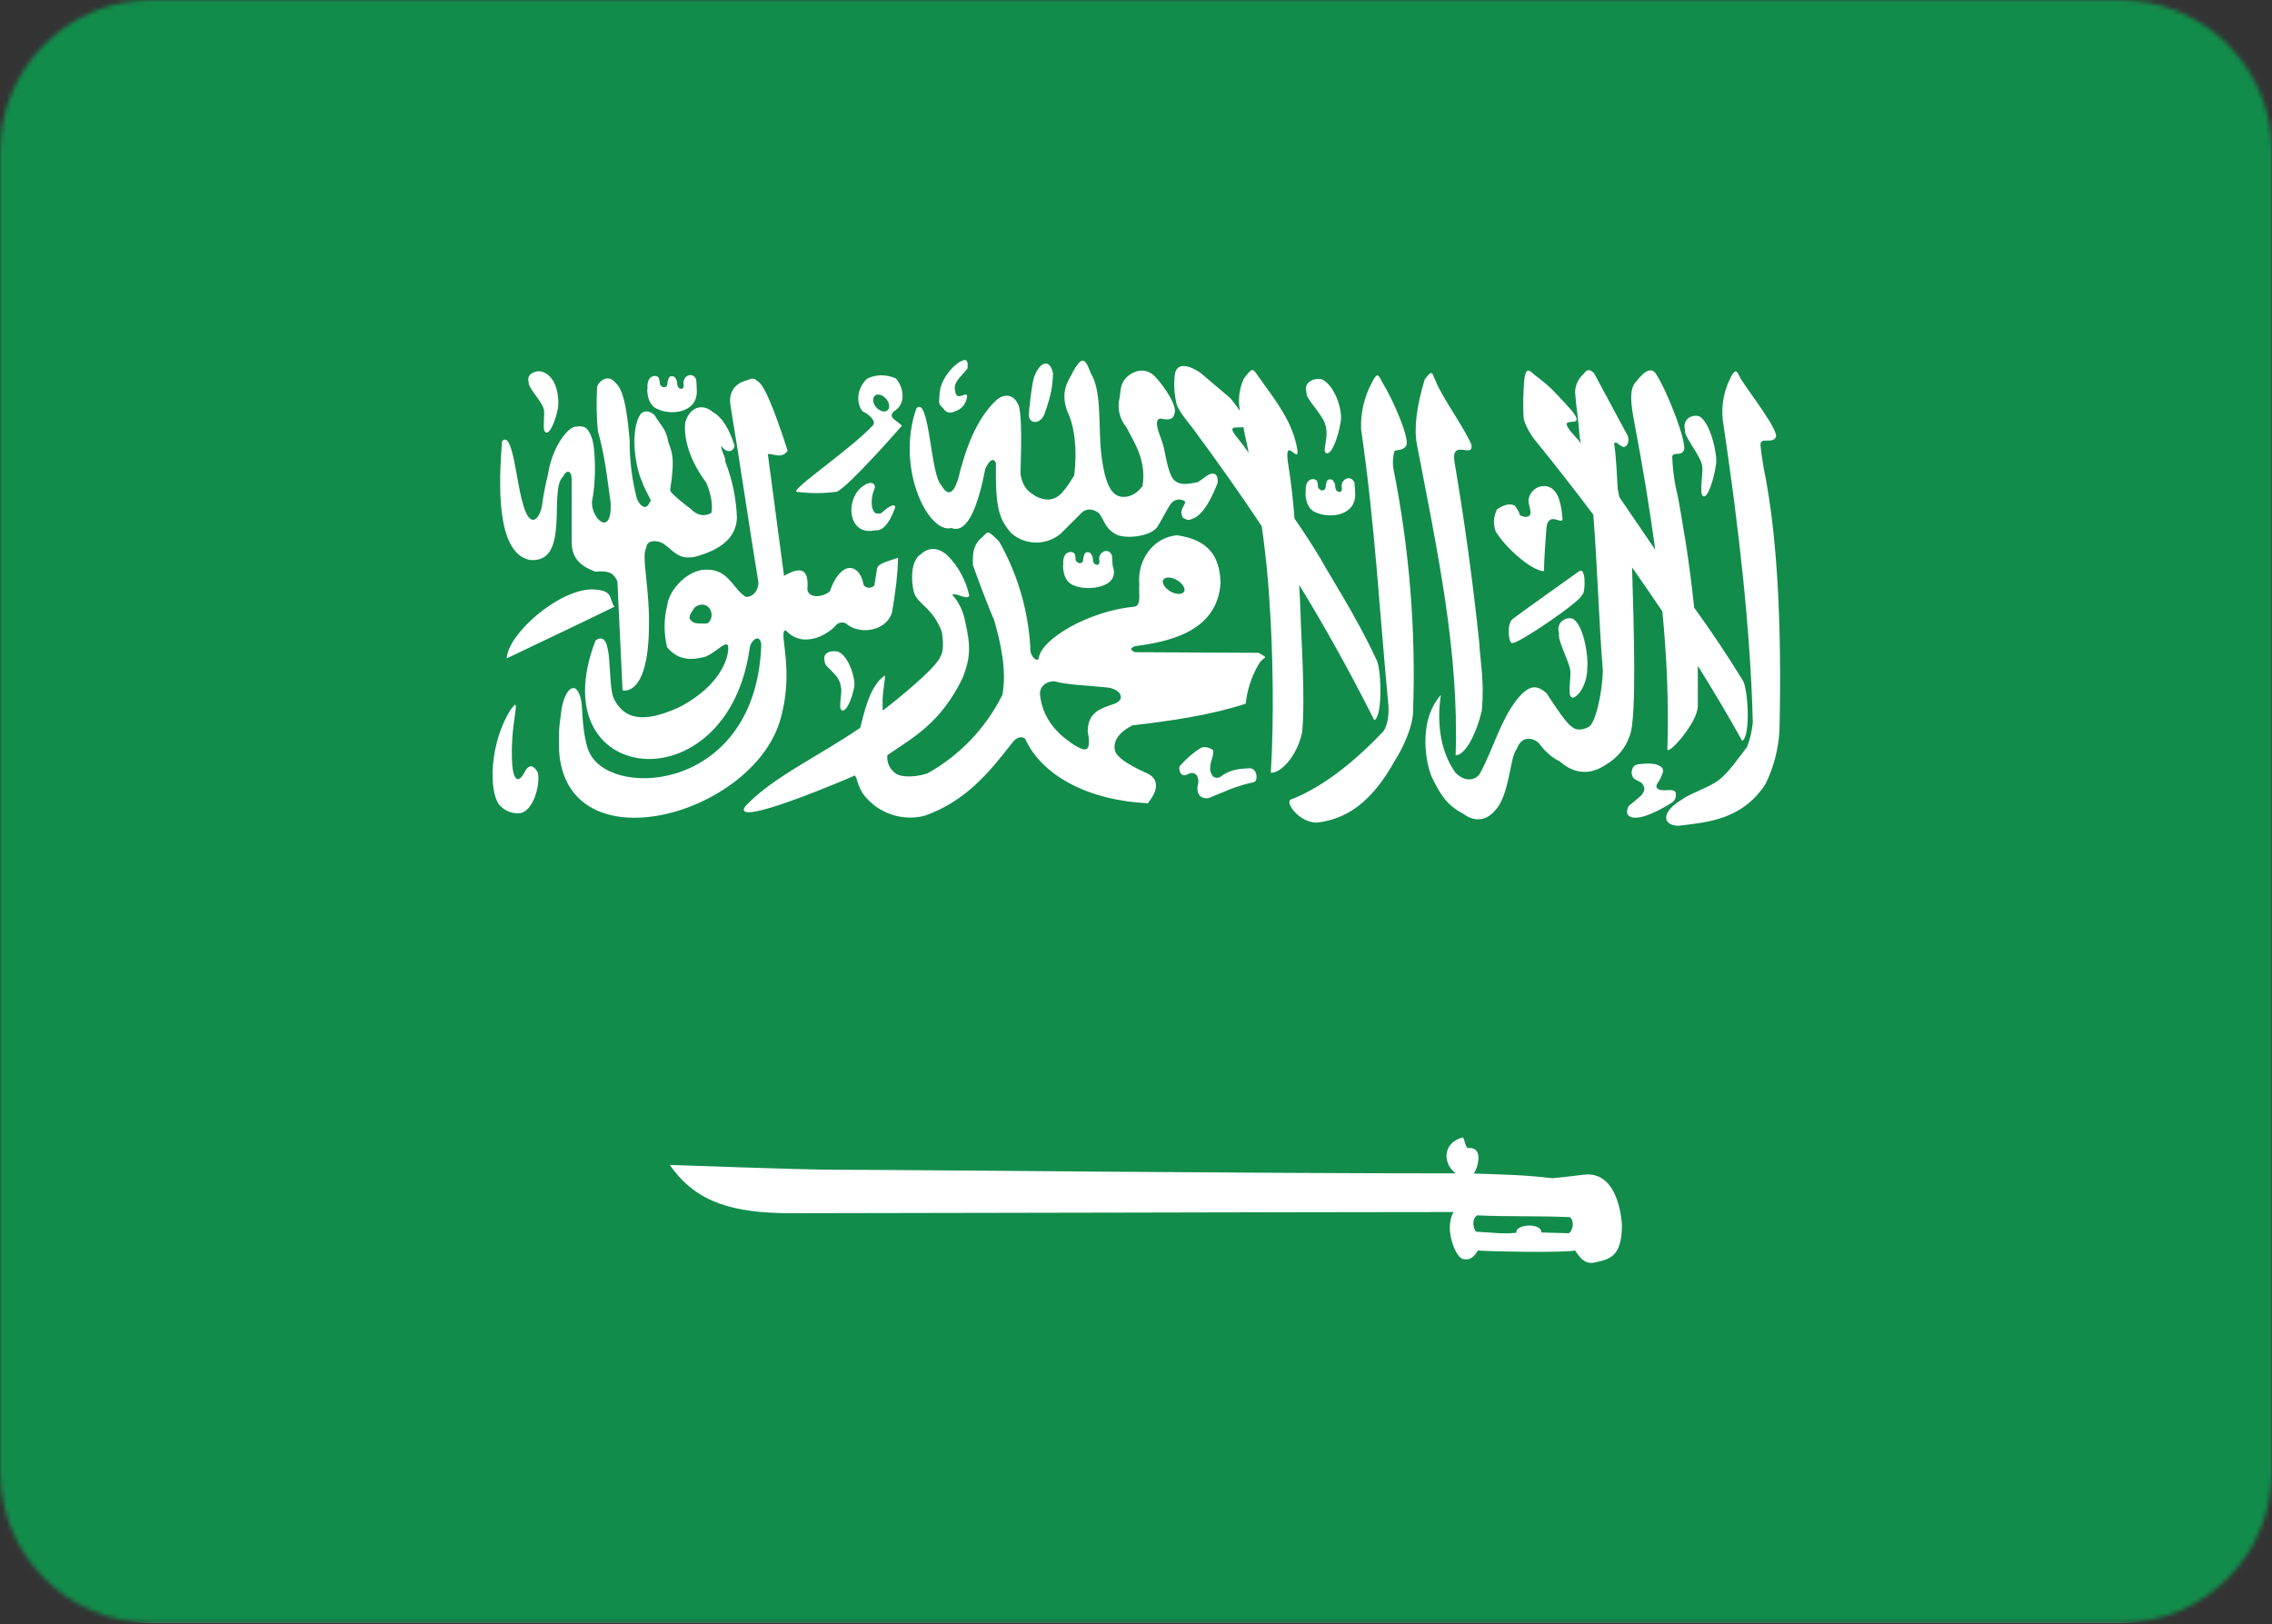
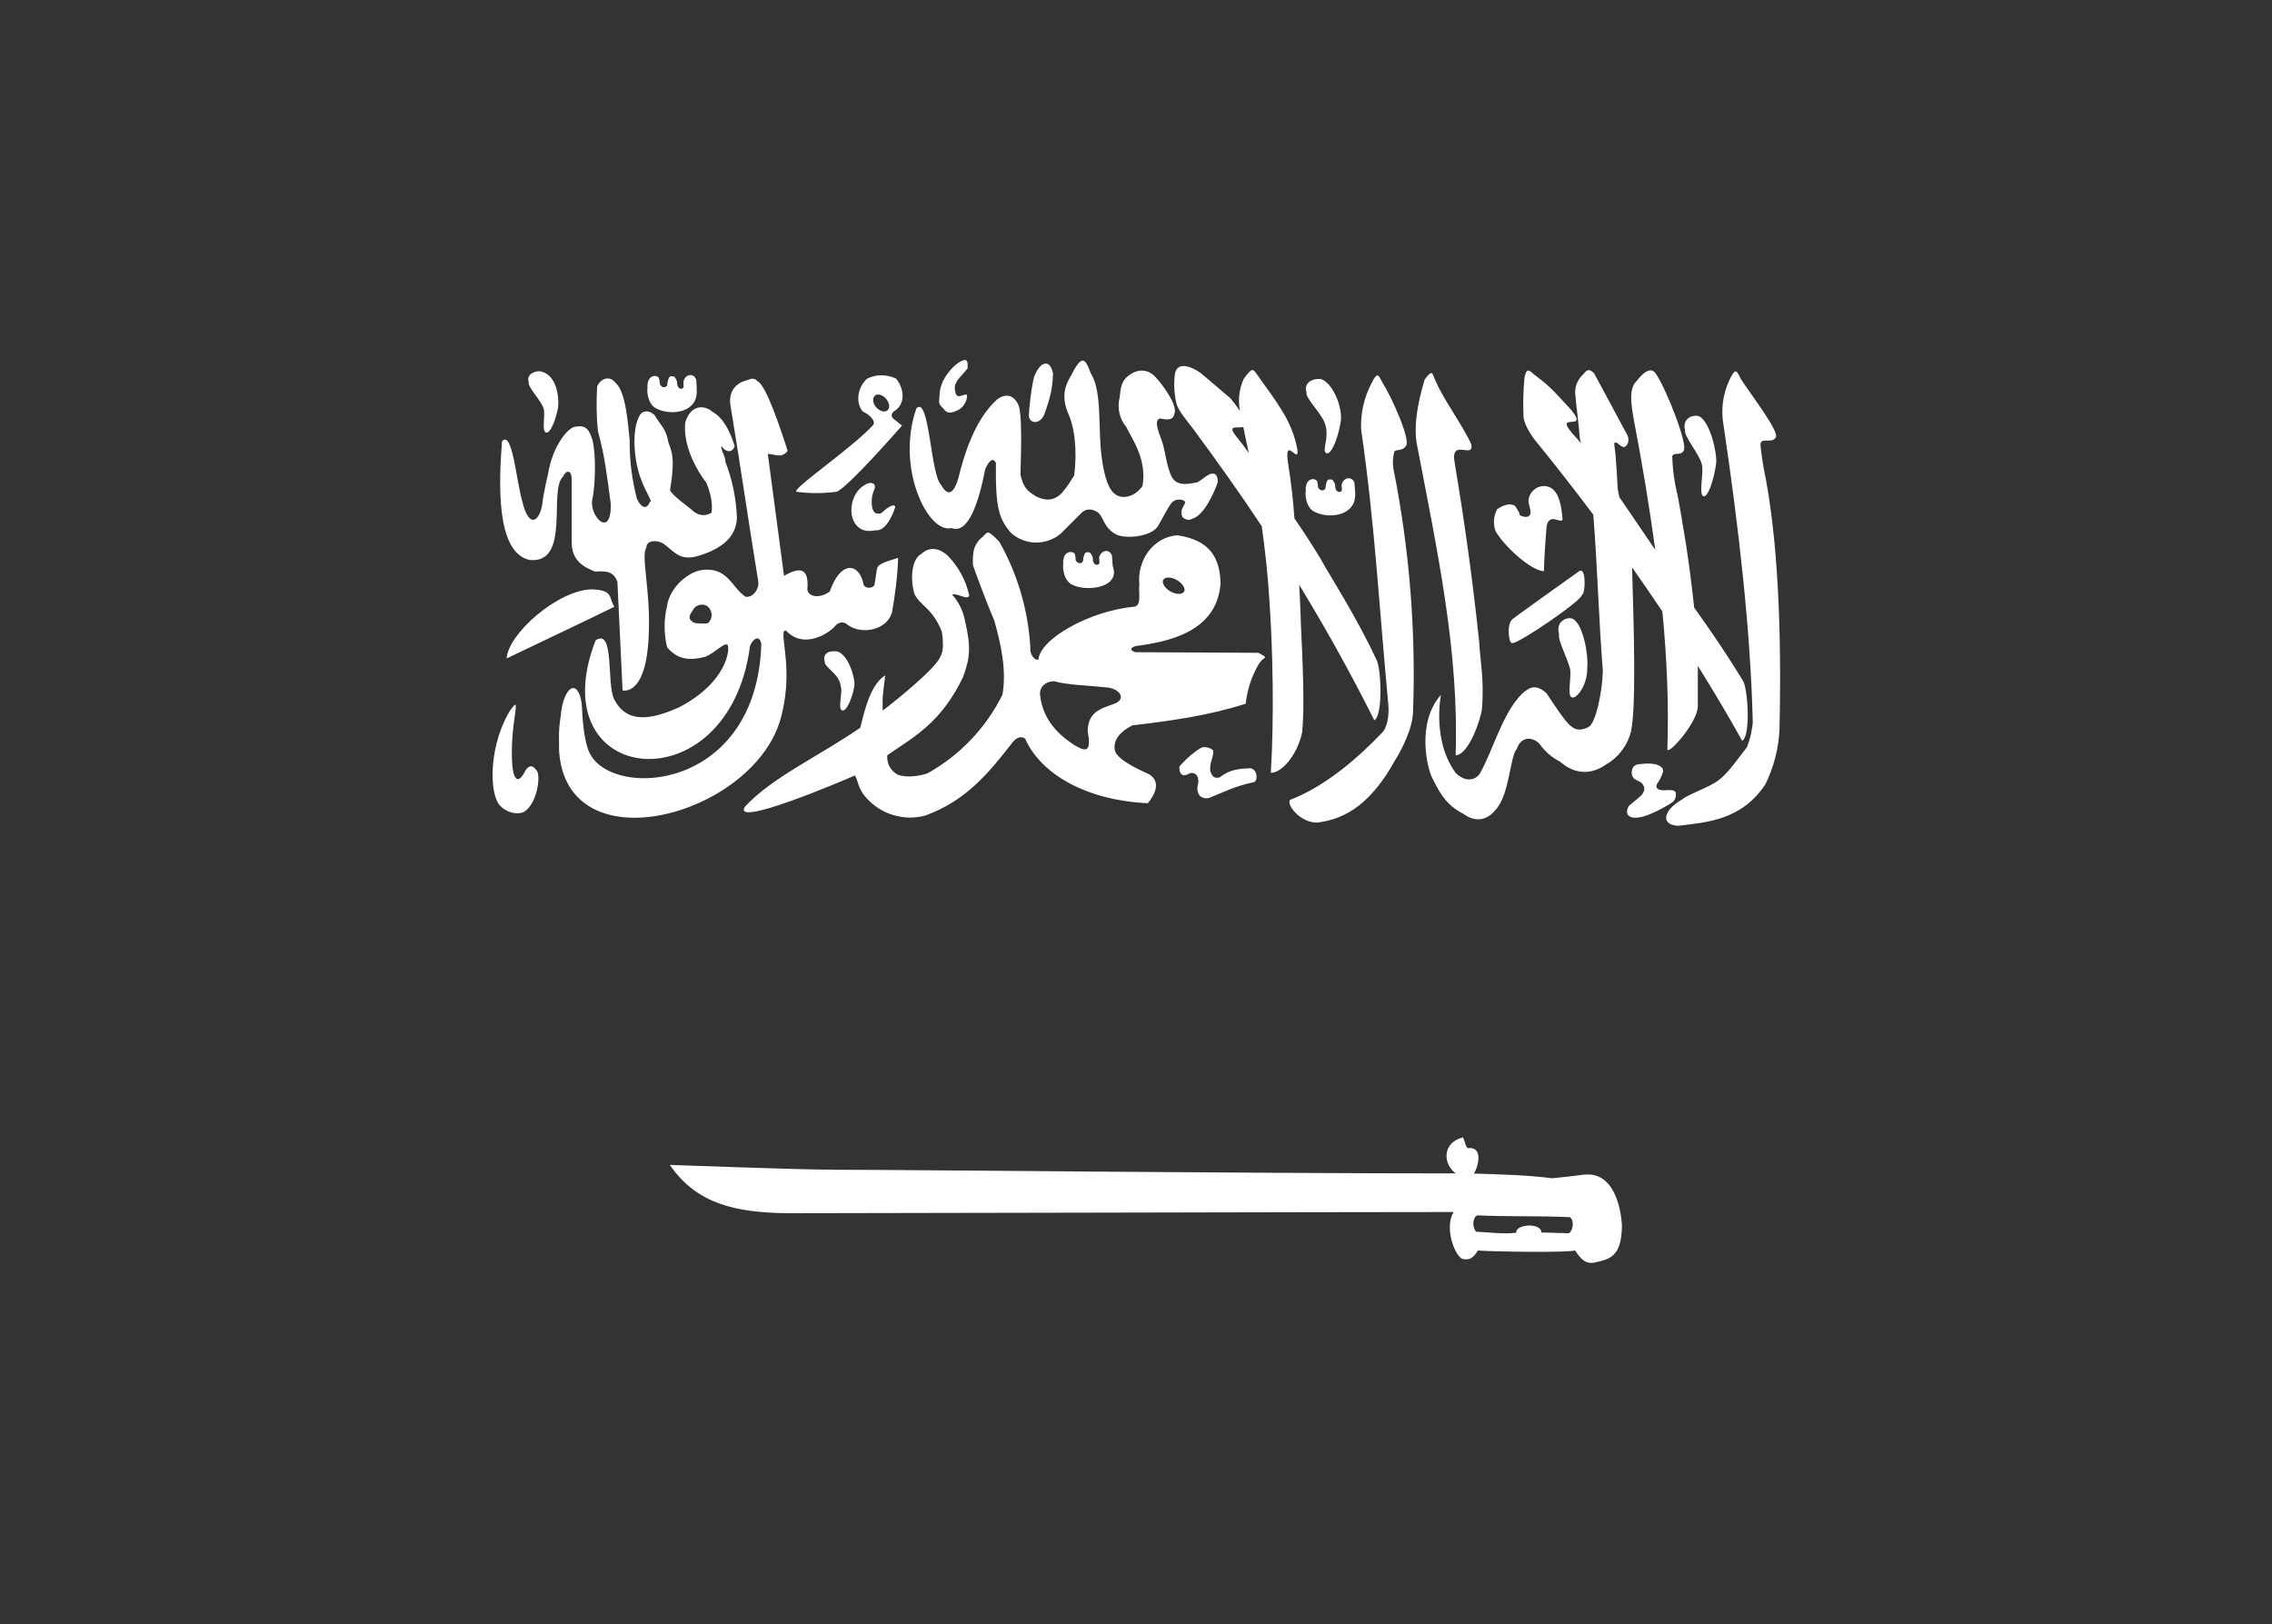
<svg xmlns="http://www.w3.org/2000/svg" width="512" height="366" viewBox="0 0 512 366" fill="none">
  <rect x="0" y="0" width="512" height="366" fill="#333333" stroke="none" />
  <mask id="mask0" mask-type="alpha" maskUnits="userSpaceOnUse" x="0" y="0" width="512" height="366">
-     <path d="M477.867 0H34.133C15.282 0 0 15.282 0 34.133V331.571C0 350.423 15.282 365.705 34.133 365.705H477.867C496.718 365.705 512 350.423 512 331.571V34.133C512 15.282 496.718 0 477.867 0Z" fill="white" />
+     <path d="M477.867 0H34.133C15.282 0 0 15.282 0 34.133C0 350.423 15.282 365.705 34.133 365.705H477.867C496.718 365.705 512 350.423 512 331.571V34.133C512 15.282 496.718 0 477.867 0Z" fill="white" />
  </mask>
  <g mask="url(#mask0)">
-     <path d="M477.867 0H34.133C15.282 0 0 15.282 0 34.133V331.571C0 350.423 15.282 365.705 34.133 365.705H477.867C496.718 365.705 512 350.423 512 331.571V34.133C512 15.282 496.718 0 477.867 0Z" fill="white" />
-     <path fill-rule="evenodd" clip-rule="evenodd" d="M0 0H512V365.705H0V0Z" fill="#128C4B" />
    <path fill-rule="evenodd" clip-rule="evenodd" d="M217.435 81.135C217.162 81.135 216.684 81.306 216.07 81.681C214.636 82.603 211.837 85.538 211.735 88.917C211.667 90.829 211.291 90.829 212.554 92.023C213.442 93.32 214.329 93.218 216.172 92.262C216.617 91.976 216.998 91.6 217.292 91.16C217.585 90.719 217.785 90.223 217.879 89.702C218.357 87.552 215.626 90.726 215.285 88.337C214.67 86.084 216.411 85.163 218.05 83.012C218.084 81.988 218.118 81.135 217.435 81.135V81.135ZM243.923 81.271C243.411 81.34 242.796 81.988 241.909 83.558C241.294 85.197 238.632 87.654 240.543 92.774C242.148 96.017 242.796 101.308 242.079 107.144C240.987 108.851 240.714 109.397 239.315 111.07C237.267 113.22 235.116 112.674 233.444 111.855C231.908 110.831 230.679 110.285 229.962 106.94C230.099 101.615 230.406 92.911 229.416 91.068C227.982 88.201 225.627 89.225 224.637 90.078C219.756 94.515 217.367 102.025 215.899 107.998C214.534 112.333 213.1 111.07 212.11 109.329C209.653 107.008 209.482 89.054 206.513 92.023C201.768 105.574 209.243 120.388 214.397 118.989C218.152 120.491 220.541 113.391 222.043 105.643C223.067 103.458 223.886 103.185 224.433 104.311C224.296 114.654 225.149 116.941 227.846 120.115C229.379 121.473 231.347 122.237 233.395 122.268C235.443 122.299 237.434 121.596 239.007 120.286L243.615 115.678C244.639 114.586 246.005 114.551 247.438 115.473C248.872 116.77 248.667 118.989 251.705 120.525C254.231 121.549 259.658 120.764 260.921 118.579C262.628 115.678 263.037 114.688 263.822 113.562C265.017 111.957 267.099 112.674 267.099 113.186C266.894 114.074 265.7 114.961 266.519 116.599C267.953 117.658 268.294 116.941 269.147 116.736C272.151 115.302 274.404 108.749 274.404 108.749C274.54 106.359 273.141 106.53 272.253 107.042C271.127 107.725 271.059 107.964 269.864 108.681C268.43 108.885 265.563 109.841 264.164 107.657C262.73 105.028 262.696 101.376 261.604 98.748C261.604 98.543 259.692 94.583 261.467 94.31C262.355 94.481 264.3 94.993 264.607 93.355C265.529 91.784 262.559 87.347 260.511 85.094C258.805 83.149 256.347 82.91 254.026 84.89C252.354 86.391 252.593 88.098 252.285 89.702C252.014 90.839 252.011 92.023 252.278 93.161C252.545 94.299 253.073 95.358 253.821 96.256C255.46 99.499 258.429 103.663 257.474 109.5C257.474 109.5 255.733 112.299 252.695 111.957C251.398 111.65 249.316 111.104 248.258 102.98C247.404 96.836 248.428 88.201 245.834 84.173C245.22 82.637 244.742 81.169 243.889 81.271H243.923ZM235.526 81.954C234.741 81.988 233.887 82.91 233.137 84.685C232.556 86.05 231.771 93.116 231.908 93.116C231.43 95.232 234.126 96.119 235.321 93.423C237.164 88.439 237.198 86.323 237.301 84.207C237.028 82.637 236.345 81.852 235.526 81.92V81.954ZM266.485 82.5C265.666 82.569 265.017 83.046 264.778 84.207C264.478 86.45 264.594 88.73 265.119 90.931C265.461 92.501 267.748 95.13 268.874 96.631C274.199 103.834 279.353 111.07 284.337 118.579C285.122 124.143 285.702 129.57 286.043 134.963C286.862 146.876 287.135 161.655 286.384 174.148C288.603 174.251 292.187 170.564 293.416 165.171C294.235 157.696 293.143 142.507 293.075 138.103C292.999 135.997 292.897 133.892 292.767 131.789C298.57 141.278 304.168 151.279 309.698 162.304C311.711 161.348 311.268 150.016 310.073 148.446C305.67 138.923 299.56 129.57 297.614 125.952C295.742 122.853 293.773 119.814 291.709 116.838C291.413 112.62 290.923 108.417 290.242 104.243C289.354 97.928 292.836 104.926 292.358 101.274C291.231 94.959 287.75 90.692 283.62 84.89C282.289 83.012 282.323 82.637 280.275 85.367C279.252 87.634 278.954 90.161 279.421 92.604C278.749 91.615 278.032 90.658 277.271 89.737L270.547 84.036C269.591 83.354 267.816 82.364 266.451 82.5H266.485ZM358.167 83.422C357.757 83.388 357.348 83.558 356.87 84.275C356.268 84.796 355.785 85.441 355.455 86.165C355.125 86.89 354.956 87.677 354.958 88.474C355.197 91.784 355.778 95.198 355.982 98.543L356.255 99.874C355.989 99.518 355.704 99.177 355.402 98.85C348.917 92.023 358.372 97.758 354.173 92.501C350.589 88.576 349.531 87.313 346.493 84.992C344.957 83.968 344.036 82.091 343.524 85.333C343.267 88.147 343.199 90.975 343.319 93.798C343.319 95.13 344.684 97.621 345.845 99.089C350.18 104.414 354.617 110.08 359.054 115.985C360.01 128.068 360.249 139.093 361.205 151.177C361.068 156.331 359.498 163.191 357.962 163.84C357.962 163.84 355.675 165.205 354.139 163.703C353.013 163.26 348.541 156.262 348.541 156.262C346.254 154.146 344.752 154.761 343.08 156.262C338.643 160.597 336.595 168.721 333.523 174.285C332.772 175.548 330.553 176.606 328.061 174.217C321.815 165.683 325.467 153.498 324.716 156.604C319.118 162.884 321.61 173.329 322.873 175.548C324.682 179.2 326.184 181.555 329.768 183.398C333.011 185.788 335.571 184.286 336.936 182.613C340.213 179.2 340.247 170.53 341.783 168.823C342.875 165.649 345.572 166.195 346.903 167.595C348.092 169.302 349.687 170.686 351.545 171.622C354.617 174.353 358.269 174.797 361.853 172.339C364.444 170.868 366.392 168.482 367.315 165.649C368.885 161.553 368.134 139.913 367.792 127.863C370.079 131.106 372.366 134.451 374.619 137.796C375.643 148.378 376.087 158.754 375.746 168.721C375.507 170.735 382.675 162.816 382.606 159.061V150.05C386.088 155.614 389.433 161.246 392.607 166.946C394.587 165.922 393.904 154.76 392.676 153.224C389.25 147.664 385.618 142.233 381.787 136.943C381.261 131.944 380.612 126.959 379.842 121.992C379.227 118.682 378.579 113.698 377.623 109.739C377.171 107.466 376.908 105.16 376.838 102.844C377.213 101.751 378.681 102.844 379.398 101.581C380.49 100.42 375.643 87.927 373.22 84.343C372.332 82.773 370.762 83.319 368.782 85.914C366.939 87.62 367.622 91.511 368.305 95.232C370.114 104.687 371.718 114.347 373.015 123.904L364.925 112.026L364.55 110.182C364.55 110.012 364.174 102.434 363.833 100.625C363.765 99.908 363.594 99.669 364.345 99.772C365.164 100.454 365.267 100.488 365.779 100.727C366.598 100.864 367.315 99.499 366.803 98.202L359.225 84.105C358.884 83.797 358.542 83.49 358.167 83.422V83.422ZM121.521 83.661C120.155 83.661 118.585 84.514 119.165 86.187C118.824 87.108 121.93 90.249 122.476 91.989C122.988 93.184 121.998 97.109 123.022 97.451C123.944 97.86 125.241 94.72 125.753 91.853C125.992 90.283 125.787 84.855 122.135 83.763C121.934 83.708 121.728 83.674 121.521 83.661V83.661ZM391.106 83.695C390.764 83.729 390.389 84.275 389.774 85.538C388.245 88.745 387.767 92.352 388.409 95.846C391.891 119.33 394.485 142.029 394.997 162.85C394.724 164.83 394.621 165.854 393.7 168.346C391.652 170.974 389.399 174.285 387.249 175.855C385.132 177.459 380.592 178.927 379.125 180.122C374.414 182.852 374.414 185.958 378.203 186.095C384.757 185.31 392.505 184.798 397.83 176.742C399.696 172.959 400.776 168.837 401.004 164.625C401.516 142.677 400.731 121.207 397.42 105.335C397.215 103.799 396.533 100.215 396.806 99.772C397.215 98.714 399.366 99.908 400.117 98.645C401.243 97.485 394.587 88.986 392.266 85.333C391.788 84.412 391.515 83.661 391.106 83.695V83.695ZM322.498 84.07C322.19 84.105 321.815 84.514 321.064 85.504C319.255 91.477 318.606 96.358 319.289 100.079C323.999 124.587 328.812 146.91 328.027 170.223C330.246 170.223 332.806 165.103 333.932 160.085C334.547 153.122 333.523 148.855 333.352 144.794C331.931 131.268 330.087 117.79 327.822 104.38C326.73 98.509 332.157 103.595 331.577 100.181C329.7 95.915 325.023 89.634 323.556 85.914C323.01 84.89 322.941 84.002 322.463 84.07H322.498ZM155.381 84.548C154.801 84.617 154.254 85.094 154.05 85.914C153.913 86.391 154.289 87.279 153.811 87.518C153.538 87.791 152.548 87.62 152.582 86.153C152.582 85.743 152.241 85.265 152.036 84.958C151.831 84.821 151.694 84.787 151.353 84.787C150.875 84.787 150.909 84.924 150.67 85.299C150.534 85.675 150.397 86.05 150.397 86.494C150.363 87.006 150.158 87.177 149.783 87.245C149.373 87.245 149.442 87.313 149.1 87.074C148.93 86.869 148.691 86.767 148.691 86.391C148.68 85.96 148.599 85.534 148.452 85.129C148.281 84.89 148.008 84.787 147.701 84.719C145.926 84.719 145.823 86.699 145.926 87.45C145.789 87.62 145.721 91.17 148.11 92.16C151.285 93.696 157.292 93.047 157.019 87.893C157.019 87.415 156.951 85.914 156.883 85.504C156.541 84.719 155.961 84.446 155.381 84.548V84.548ZM198.286 84.582C197.263 84.631 196.262 84.899 195.351 85.367C193.235 87.415 192.757 90.658 194.395 92.706C196.034 93.457 197.672 95.095 196.58 95.983C191.972 100.898 180.025 109.09 179.445 110.592L179.411 110.626V110.763H179.479V110.797H179.513L179.547 110.831C182.504 111.221 185.499 111.221 188.456 110.831H188.524C191.084 109.875 203.27 95.915 203.27 95.915C202.655 95.368 202.075 94.993 201.427 94.447C200.744 93.867 200.812 93.286 201.427 92.706C204.465 90.931 203.475 87.074 201.905 85.299C200.773 84.776 199.532 84.531 198.286 84.582V84.582ZM310.346 84.617C310.039 84.651 309.663 85.163 309.049 86.426C307.387 89.6 306.587 93.154 306.728 96.734C309.868 118.374 310.824 137.284 312.872 158.856C313.043 160.973 312.735 164.011 311.336 165.239C306.216 170.598 298.775 177.186 290.719 180.258C289.832 181.214 292.87 185.378 296.795 185.378C303.315 184.627 309.083 180.941 314.408 171.281C315.842 169.028 318.333 164.181 318.436 160.427C319.097 142.032 317.607 123.623 313.998 105.574C313.799 104.286 313.881 102.971 314.237 101.717C314.647 101.205 316.08 101.717 316.831 100.489C317.958 99.328 313.862 89.907 311.541 86.221C311.063 85.333 310.756 84.582 310.346 84.617V84.617ZM136.71 85.299C135.822 85.402 134.969 86.118 134.559 87.108C134.389 90.59 134.389 94.037 134.764 97.246C136.334 102.844 136.846 107.759 137.631 113.493C137.836 121.207 133.194 116.838 133.399 113.015C134.457 108.066 134.184 100.284 133.228 98.338C132.477 96.324 131.59 95.846 129.747 96.154C128.279 96.085 124.524 100.181 123.466 107.008C123.466 107.008 122.579 110.49 122.203 113.596C121.691 117.111 119.336 119.603 117.732 113.118C116.332 108.407 115.479 96.768 113.124 99.465C112.441 108.578 111.656 124.553 119.37 126.191C128.689 127.078 123.534 110.421 126.879 107.418C127.562 105.882 128.723 105.882 128.825 107.759V121.924C128.723 126.498 131.761 127.863 134.116 128.819C136.573 128.648 138.212 128.717 139.133 131.072L140.294 155.58C140.294 155.58 145.96 157.218 146.233 141.824C146.506 132.779 144.424 125.201 145.653 123.426C145.687 121.719 147.906 121.617 149.442 122.47C151.865 124.177 152.957 126.293 156.746 125.44C162.515 123.87 165.962 121.071 166.065 116.634C165.907 112.306 165.018 108.036 163.436 104.004C163.675 103.253 162.31 101.274 162.583 100.489C163.607 102.127 165.177 101.99 165.553 100.489C164.529 97.246 163.027 94.174 160.569 92.808C158.521 91.034 155.551 91.409 154.425 95.164C153.947 99.465 155.995 104.585 159.17 108.783C159.852 110.421 160.74 113.118 160.33 115.575C158.658 116.531 157.019 116.122 155.62 114.654C155.62 114.654 151.012 111.241 151.012 110.455C152.241 102.639 151.285 101.751 150.602 99.601C150.124 96.597 148.725 95.676 147.564 93.628C146.438 92.399 144.834 92.399 144.151 93.628C142.103 97.143 143.059 104.687 144.492 108.066C145.585 111.172 147.223 113.118 146.438 113.118C145.789 114.893 144.492 114.483 143.537 112.435C142.407 108.112 141.856 103.659 141.898 99.191C141.523 95.676 141.045 88.235 138.758 86.323C138.143 85.504 137.393 85.197 136.71 85.299V85.299ZM169.478 85.333C169 85.402 168.488 85.675 167.908 85.811C165.928 86.426 164.051 88.132 164.631 91.477C166.986 105.711 168.522 116.599 170.843 130.833C171.219 132.54 169.819 134.724 168.01 134.485C164.938 132.437 164.187 128.205 158.965 128.375C155.176 128.444 150.841 132.574 150.329 136.533C149.585 139.595 149.585 142.79 150.329 145.852C152.991 149.06 156.132 148.719 158.965 148.002C161.252 147.046 163.163 144.759 163.948 145.306H163.982V145.34C164.494 146.227 163.948 153.634 153.162 159.334C146.54 162.338 141.25 163.021 138.417 157.628C136.642 154.214 138.553 141.38 134.218 144.316C121.418 177.357 164.221 181.965 169 145.681C169.307 144.657 170.229 143.633 170.911 143.906C171.185 144.043 171.458 144.418 171.56 145.169C170.536 178.005 138.451 180.224 132.989 169.916C131.624 167.492 131.249 162.065 131.112 158.822C130.873 156.843 130.361 155.75 129.781 155.272C128.484 154.283 126.743 156.843 126.367 161.28C125.821 164.83 125.992 165.82 125.992 169.233C127.699 195.174 169 184.013 175.724 162.611C179.069 151.552 175.656 143.155 176.782 142.131H176.885L176.919 142.097C176.974 142.078 177.031 142.067 177.09 142.063C181.186 146.5 186.92 142.609 188.183 141.107C188.729 140.322 190.094 139.844 191.05 140.834C194.225 143.121 199.857 142.029 201.017 138.001C201.7 134.007 202.28 129.946 202.382 125.713C200.334 126.362 198.628 126.839 197.945 127.556C197.789 127.716 197.682 127.918 197.638 128.137L197.092 131.652C197.084 131.746 197.061 131.839 197.023 131.925C196.916 132.07 196.776 132.187 196.614 132.267C195.897 132.676 194.566 132.437 194.532 131.379C193.508 126.874 189.446 126.259 186.988 133.291C185.282 134.656 182.278 134.895 181.937 132.847C182.346 128.171 180.469 127.556 176.68 129.775L173.028 102.298C174.632 102.298 176.066 103.424 177.499 101.615C175.963 96.768 172.652 86.869 170.775 85.948H170.741C170.619 85.808 170.481 85.681 170.331 85.572L170.229 85.504C170 85.376 169.739 85.317 169.478 85.333V85.333ZM297.171 85.402C295.532 85.367 293.723 86.426 294.44 88.474C294.03 89.566 297.956 93.355 298.57 95.437C299.731 98.645 297.717 101.683 298.911 102.127C299.97 102.605 301.506 98.816 302.086 95.3C302.734 92.501 300.721 86.699 297.853 85.47C297.629 85.424 297.4 85.401 297.171 85.402V85.402ZM197.774 88.917C198.628 88.849 199.618 89.532 200.095 90.487C200.642 91.511 200.369 92.535 199.515 92.706C198.662 92.877 197.57 92.194 197.023 91.17C196.511 90.146 196.785 89.122 197.638 88.917H197.774V88.917ZM382.231 93.696C380.729 93.628 379.125 94.788 379.739 97.007C379.398 98.202 382.948 102.332 383.494 104.584C384.04 106.189 382.743 111.343 383.835 111.821C384.791 112.333 386.225 108.237 386.737 104.448C387.01 102.4 385.474 95.095 382.879 93.798C382.668 93.738 382.45 93.704 382.231 93.696V93.696ZM280.172 96.222C280.321 96.831 280.446 97.446 280.548 98.065C280.889 99.43 281.128 100.762 281.401 102.059C280.588 100.891 279.734 99.753 278.841 98.645C276.179 95.505 278.909 96.597 280.206 96.222H280.172ZM303.724 107.793C303.144 107.861 302.564 108.373 302.359 109.158C302.257 109.67 302.632 110.524 302.154 110.763C301.881 111.036 300.857 110.865 300.891 109.466C300.891 108.988 300.55 108.51 300.345 108.203C300.14 108.066 300.004 108.032 299.662 108.032C299.219 108.032 299.219 108.169 298.98 108.544C298.877 108.919 298.741 109.295 298.741 109.739C298.673 110.251 298.502 110.421 298.126 110.49C297.717 110.49 297.785 110.558 297.444 110.319C297.239 110.114 297 110.012 297 109.636C297 109.207 296.931 108.781 296.795 108.373C296.59 108.134 296.317 108.032 296.01 107.964C294.269 107.964 294.167 109.943 294.269 110.694C294.133 110.865 294.03 114.449 296.42 115.439C299.628 116.941 305.636 116.292 305.397 111.138L305.226 108.749C304.885 107.964 304.27 107.691 303.69 107.793H303.724ZM196.375 108.817C195.837 108.817 195.312 108.984 194.873 109.295C192.04 110.831 190.948 115.371 192.723 118.033C194.361 120.354 196.955 119.501 197.297 119.501C200.061 119.842 201.734 114.313 201.734 114.313C201.734 114.313 201.802 112.742 198.525 115.678C197.16 115.951 196.955 115.439 196.614 114.654C196.279 113.203 196.422 111.682 197.023 110.319C197.365 109.466 197.023 108.919 196.375 108.851V108.817ZM348.098 109.534C346.527 109.466 344.855 110.49 344.445 112.606C344.445 113.903 344.991 114.586 344.889 115.746C344.718 116.429 344.036 116.838 342.431 116.087C342.704 115.814 341.407 114.005 341.407 114.005C340.145 113.22 338.472 114.005 337.38 114.756C336.986 115.501 336.749 116.318 336.685 117.158C336.62 117.997 336.729 118.841 337.004 119.637C338.813 122.948 344.991 128.648 347.927 128.717C347.995 125.713 348.268 121.685 348.473 119.228C348.541 118.272 348.746 117.248 349.668 117.009C350.555 116.77 352.125 117.897 352.125 116.941C351.955 115.029 351.579 112.162 350.487 110.865C350.219 110.474 349.863 110.15 349.449 109.919C349.034 109.688 348.572 109.556 348.098 109.534V109.534ZM222.487 120.013L222.385 120.081L222.316 120.149C221.975 120.354 221.634 120.9 220.814 121.515C219.449 123.085 219.176 124.177 219.244 127.317C219.347 127.659 221.907 134.827 224.057 139.81C225.525 144.998 226.89 150.972 225.9 156.57C222.175 164.069 216.259 170.259 208.936 174.319C205.523 175.377 202.621 175.002 201.836 174.285C201.189 173.837 200.673 173.224 200.343 172.51C200.013 171.796 199.88 171.006 199.959 170.223V170.189C205.591 166.263 211.974 163.123 217.026 152.576C218.493 148.548 218.937 146.125 217.469 139.913C217.073 137.729 216.08 135.697 214.602 134.042V134.007C215.592 133.53 218.05 135.373 218.425 134.212C217.683 130.807 215.99 127.683 213.544 125.201C211.564 123.392 209.38 123.187 207.571 124.86C205.523 125.986 205.045 130.116 206.035 133.734C207.161 136.431 210.131 136.909 212.247 142.37C212.281 142.711 212.964 146.466 211.906 147.968C211.052 150.665 199.925 159.437 199.14 159.949L199.071 160.017H199.037V160.051H198.969H198.935L198.901 159.983V158.276C198.798 156.672 199.481 152.951 199.447 152.303V152.235H199.413C195.726 154.59 194.498 161.86 193.849 164.011C184.531 170.428 173.949 175.206 167.908 181.76C164.699 186.675 189.719 176.06 192.62 174.763L192.689 174.831C193.235 175.445 193.303 177.562 194.941 179.473C196.548 181.407 198.674 182.842 201.068 183.61C203.462 184.378 206.026 184.447 208.458 183.808C217.469 180.565 222.658 174.421 227.948 167.595C228.699 166.502 229.894 165.649 231.02 166.468C234.638 174.626 245.083 180.395 258.668 181.009C261.774 177.186 260.273 175.309 259.01 174.524C258.634 174.251 252.285 171.793 251.295 169.335C250.681 167.014 252.183 165.001 255.187 163.465C263.891 162.441 272.458 161.246 280.718 158.583C281.051 155.507 282.015 152.532 283.551 149.845C284.302 148.582 284.78 148.48 284.951 148.309L284.985 148.275L285.053 148.207V148.173L285.019 147.934L283.62 147.115L255.869 146.978C255.591 146.892 255.326 146.766 255.084 146.603V146.534H255.016V146.5L254.982 146.466V146.432L254.948 146.364V146.33V146.295V146.261V146.193V146.159V146.125C255.205 145.877 255.523 145.7 255.869 145.613C262.491 144.691 274.267 142.78 275.052 131.447C274.916 125.542 272.526 121.685 265.29 120.627C259.965 121.037 256.177 126.157 256.757 131.823C256.518 133.359 257.303 136.363 255.733 136.704C245.527 137.626 234.399 144.009 234.024 148.582H233.99L233.922 148.651H233.887H233.819H233.785H233.717C233.694 148.649 233.671 148.649 233.649 148.651H233.546C232.898 148.446 232.044 147.354 232.181 145.818C231.694 137.468 229.3 129.341 225.183 122.061C223.75 120.627 223.135 120.047 222.692 120.013C222.692 119.979 222.692 120.013 222.692 120.013H222.589H222.555H222.521H222.487ZM249.077 124.177C248.497 124.279 247.95 124.757 247.711 125.542C247.609 126.054 247.985 126.908 247.541 127.181C247.268 127.454 246.21 127.283 246.278 125.884C246.278 125.406 245.937 124.928 245.732 124.621C245.527 124.484 245.39 124.45 245.049 124.45C244.605 124.45 244.571 124.587 244.366 124.962C244.23 125.338 244.093 125.713 244.093 126.157C244.059 126.669 243.854 126.839 243.479 126.908C243.069 126.908 243.172 126.942 242.83 126.737C242.626 126.532 242.387 126.43 242.387 126.054C242.386 125.625 242.317 125.199 242.182 124.791C242.011 124.552 241.704 124.45 241.397 124.382C239.622 124.382 239.519 126.362 239.622 127.113C239.485 127.283 239.417 130.867 241.806 131.857C244.981 133.359 252.593 132.471 250.749 127.556L250.579 125.167C250.237 124.382 249.657 124.075 249.077 124.177V124.177ZM356.255 128.614H356.017C356.017 128.614 341.203 139.162 340.827 139.537C339.359 140.834 340.11 145.408 340.827 144.896C341.919 145.271 356.802 135.168 356.529 133.973C357.177 134.042 357.484 128.819 356.29 128.58L356.255 128.614ZM263.071 130.15C263.83 130.124 264.579 130.326 265.222 130.731C266.348 131.379 267.031 132.335 266.929 133.052V133.12L266.894 133.188L266.86 133.257V133.291L266.826 133.359C266.777 133.423 266.719 133.48 266.655 133.53C266.143 134.007 264.915 133.939 263.754 133.291C262.662 132.642 261.979 131.686 262.047 130.97V130.901L262.184 130.662L262.218 130.56C262.26 130.511 262.305 130.465 262.355 130.423C262.563 130.266 262.811 130.171 263.071 130.15V130.15ZM133.365 132.813C125.719 132.949 114.455 142.882 114.182 148.378C122.271 144.486 130.225 140.766 138.451 136.738C137.119 134.758 138.382 132.983 133.365 132.813V132.813ZM158.248 136.26C158.999 136.26 159.784 136.636 160.194 137.694C160.353 138.108 160.4 138.557 160.328 138.995C160.256 139.434 160.068 139.844 159.784 140.186L159.75 140.254C159.409 140.663 158.282 140.493 157.497 140.493C156.507 140.459 156.029 140.288 155.449 139.469C155.176 138.615 156.029 137.762 156.405 137.079C156.454 137.005 156.511 136.937 156.575 136.875C157.04 136.473 157.634 136.255 158.248 136.26V136.26ZM353.388 139.332C352.023 139.503 350.726 140.766 351.34 142.848C350.965 144.043 353.183 148.309 353.764 150.528C354.276 152.132 353.081 156.672 354.173 157.15C355.197 157.662 357.791 154.453 357.689 150.426C357.996 148.343 356.972 140.698 354.344 139.401C354.033 139.315 353.708 139.292 353.388 139.332ZM187.637 146.773C186.442 146.842 185.384 147.49 185.862 149.163C185.794 150.426 189.275 151.893 189.48 154.795C189.958 155.955 188.729 159.71 189.753 160.085C190.709 160.461 192.04 157.457 192.518 154.692C192.825 153.156 191.357 147.831 188.831 146.842C188.438 146.763 188.036 146.74 187.637 146.773V146.773ZM237.267 153.532H237.574C240.646 154.385 245.22 154.453 249.179 154.897C252.422 155.068 253.992 157.628 250.988 158.652C248.019 159.676 245.151 160.495 245.117 164.796C245.527 166.912 245.459 168.038 245.117 168.55C245.085 168.586 245.051 168.621 245.015 168.653V168.687H244.947V168.755H244.913L244.878 168.789C244.824 168.818 244.767 168.841 244.708 168.858H244.571C243.889 168.994 242.865 168.311 242.079 167.902C240.236 166.605 235.082 163.396 234.365 156.535C234.229 154.999 235.389 153.668 237.267 153.532V153.532ZM116.093 158.822C115.889 158.822 115.513 159.403 115.001 160.051C110.427 167.322 110.018 178.176 112.543 181.419C113.909 182.955 116.093 183.603 117.732 183.125C120.599 181.896 121.828 176.094 121.145 173.978C120.223 172.476 119.438 172.237 118.483 173.5C116.469 177.596 115.65 174.797 115.445 172.476C115.138 168.175 115.581 164.147 116.059 161.007C116.298 159.369 116.298 158.788 116.093 158.822V158.822ZM271.639 168.38C271.298 168.346 270.922 168.38 270.547 168.585C268.943 169.586 267.494 170.816 266.246 172.237C265.631 172.715 265.7 173.124 265.905 173.943C266.382 175.104 267.27 174.729 268.226 174.217C269.523 174.046 270.137 174.899 270.035 176.435C269.454 178.381 270.308 179.132 270.308 179.234C270.308 179.371 271.571 180.429 273.038 179.575C276.11 178.381 278.056 177.254 282.391 176.299C283.551 176.299 283.483 173.227 281.674 173.124C279.319 173.227 277.169 173.363 274.813 175.206C273.346 175.548 273.107 174.66 272.765 173.841C272.424 171.93 273.619 170.53 273.38 169.062C273.448 169.131 272.629 168.414 271.639 168.38V168.38ZM371.206 172.066C370.626 172.066 370.011 172.169 369.158 172.237C368.202 172.442 367.861 172.851 367.69 174.012C367.758 175.753 368.817 175.684 369.909 176.401C370.557 177.186 370.967 177.903 369.875 179.234C368.851 180.19 368.1 180.702 367.042 181.658C366.564 182.511 366.257 183.774 367.758 184.183C370.523 184.969 376.94 180.804 376.94 180.736C377.964 179.951 377.623 178.449 377.555 178.449C376.94 177.766 375.575 178.176 374.653 178.074C374.21 178.074 372.776 177.869 373.459 176.606C373.955 175.916 374.346 175.157 374.619 174.353C375.063 173.397 374.687 172.749 373.117 172.237C372.488 172.109 371.847 172.052 371.206 172.066V172.066ZM329.597 256.341C324.989 257.536 325.126 262.315 328.061 264.431C279.421 264.431 204.806 263.612 188.797 263.612C179.82 263.612 151.49 262.519 150.943 262.519C157.053 271.394 165.826 273.237 177.363 273.408C198.969 273.408 299.048 273.135 327.549 273.135C325.501 276.753 327.72 282.522 329.324 283.58L329.427 283.648L329.631 283.716H329.7C331.577 284.16 332.43 282.795 333.045 281.805C336.117 282.078 353.32 282.317 354.89 281.805L354.924 281.771C355.982 283.341 357.04 284.843 359.088 284.57C362.638 283.785 365.437 283.409 365.506 276.207C365.506 276.207 365.164 263.919 357.075 264.704C354.667 265.013 352.254 265.286 349.838 265.523C343.626 264.772 339.086 264.704 332.123 264.465C332.772 263.646 333.898 260.335 332.533 259.14C332.157 258.799 331.611 258.662 330.86 258.731H330.792V258.697H330.69C330.65 258.655 330.616 258.609 330.587 258.56L330.519 258.492C330.178 257.98 329.973 256.717 329.734 256.444V256.341H329.7L329.666 256.307H329.631L329.597 256.341ZM332.908 273.886C340.042 274.227 346.698 273.954 353.798 274.295C354.924 275.251 354.344 277.47 353.627 277.845C353.584 277.872 353.538 277.895 353.491 277.914H353.388H353.32L347.347 277.743C347.35 277.628 347.338 277.513 347.313 277.402C346.766 275.763 342.807 275.866 341.851 277.163V277.231L341.783 277.333C341.759 277.366 341.736 277.401 341.715 277.436V277.606L341.681 277.811C338.574 278.153 335.741 277.709 332.635 277.572C331.714 276.446 331.85 274.398 332.908 273.886V273.886Z" fill="white" />
  </g>
</svg>